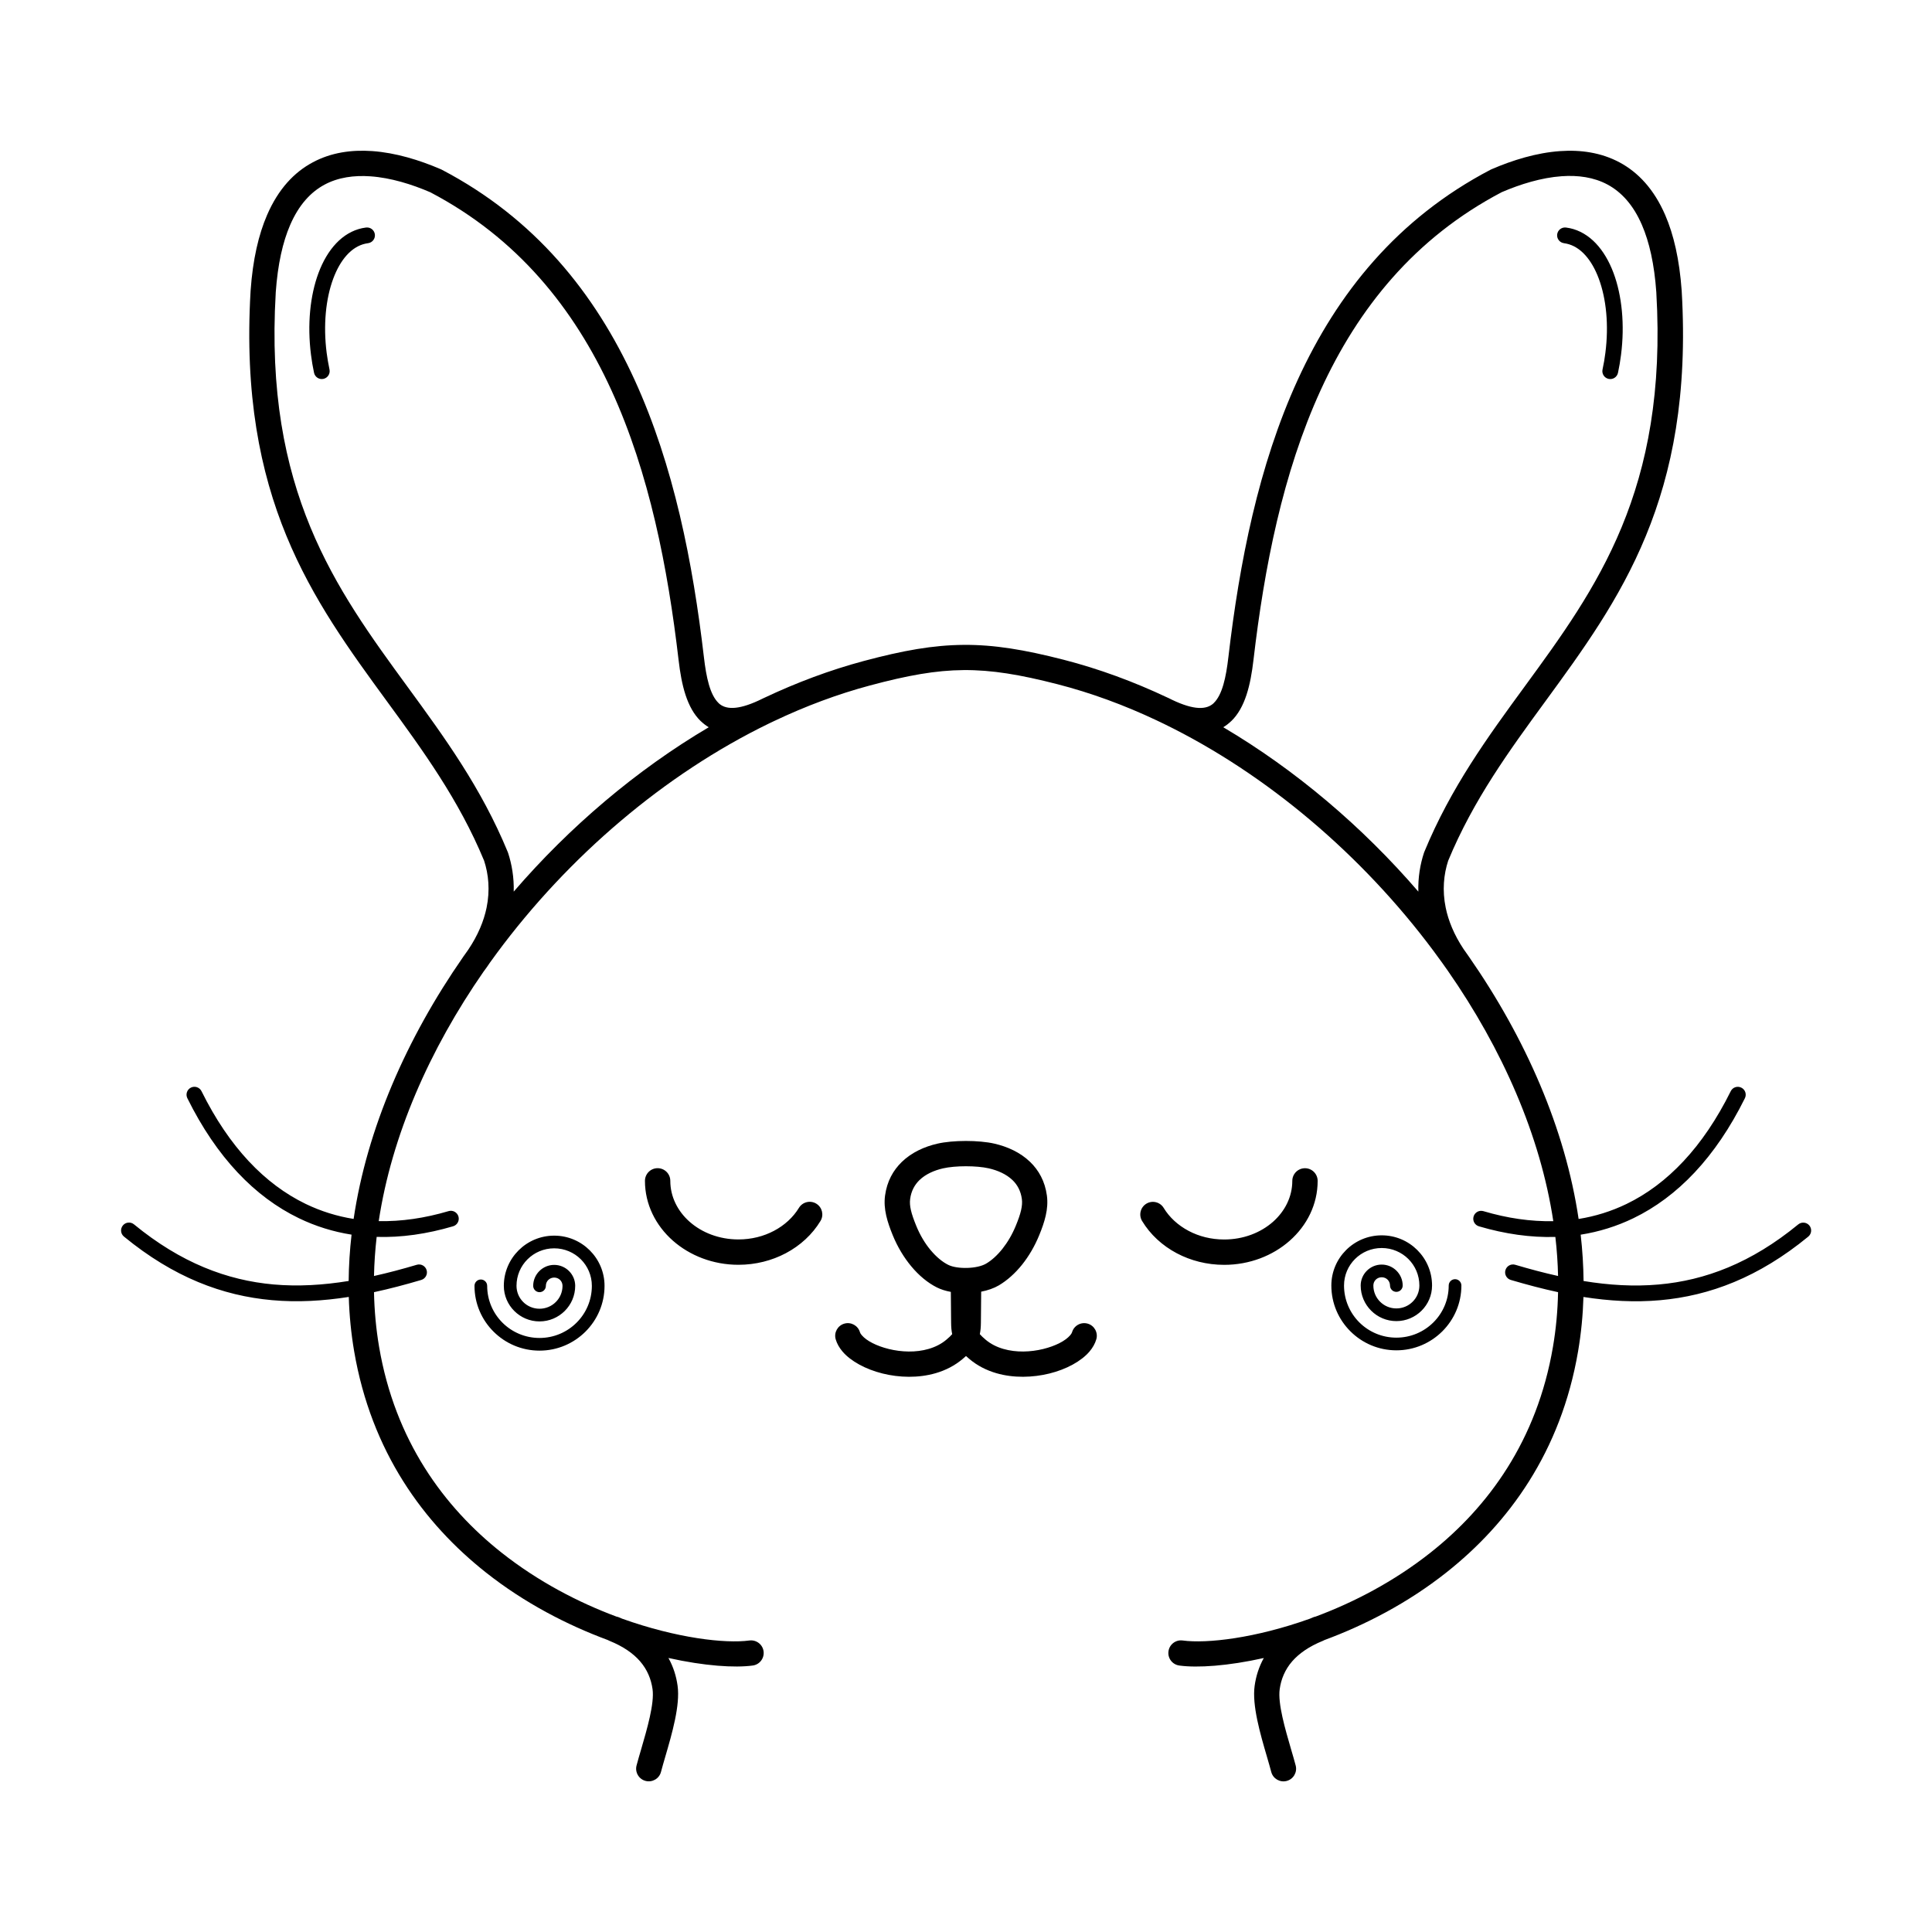
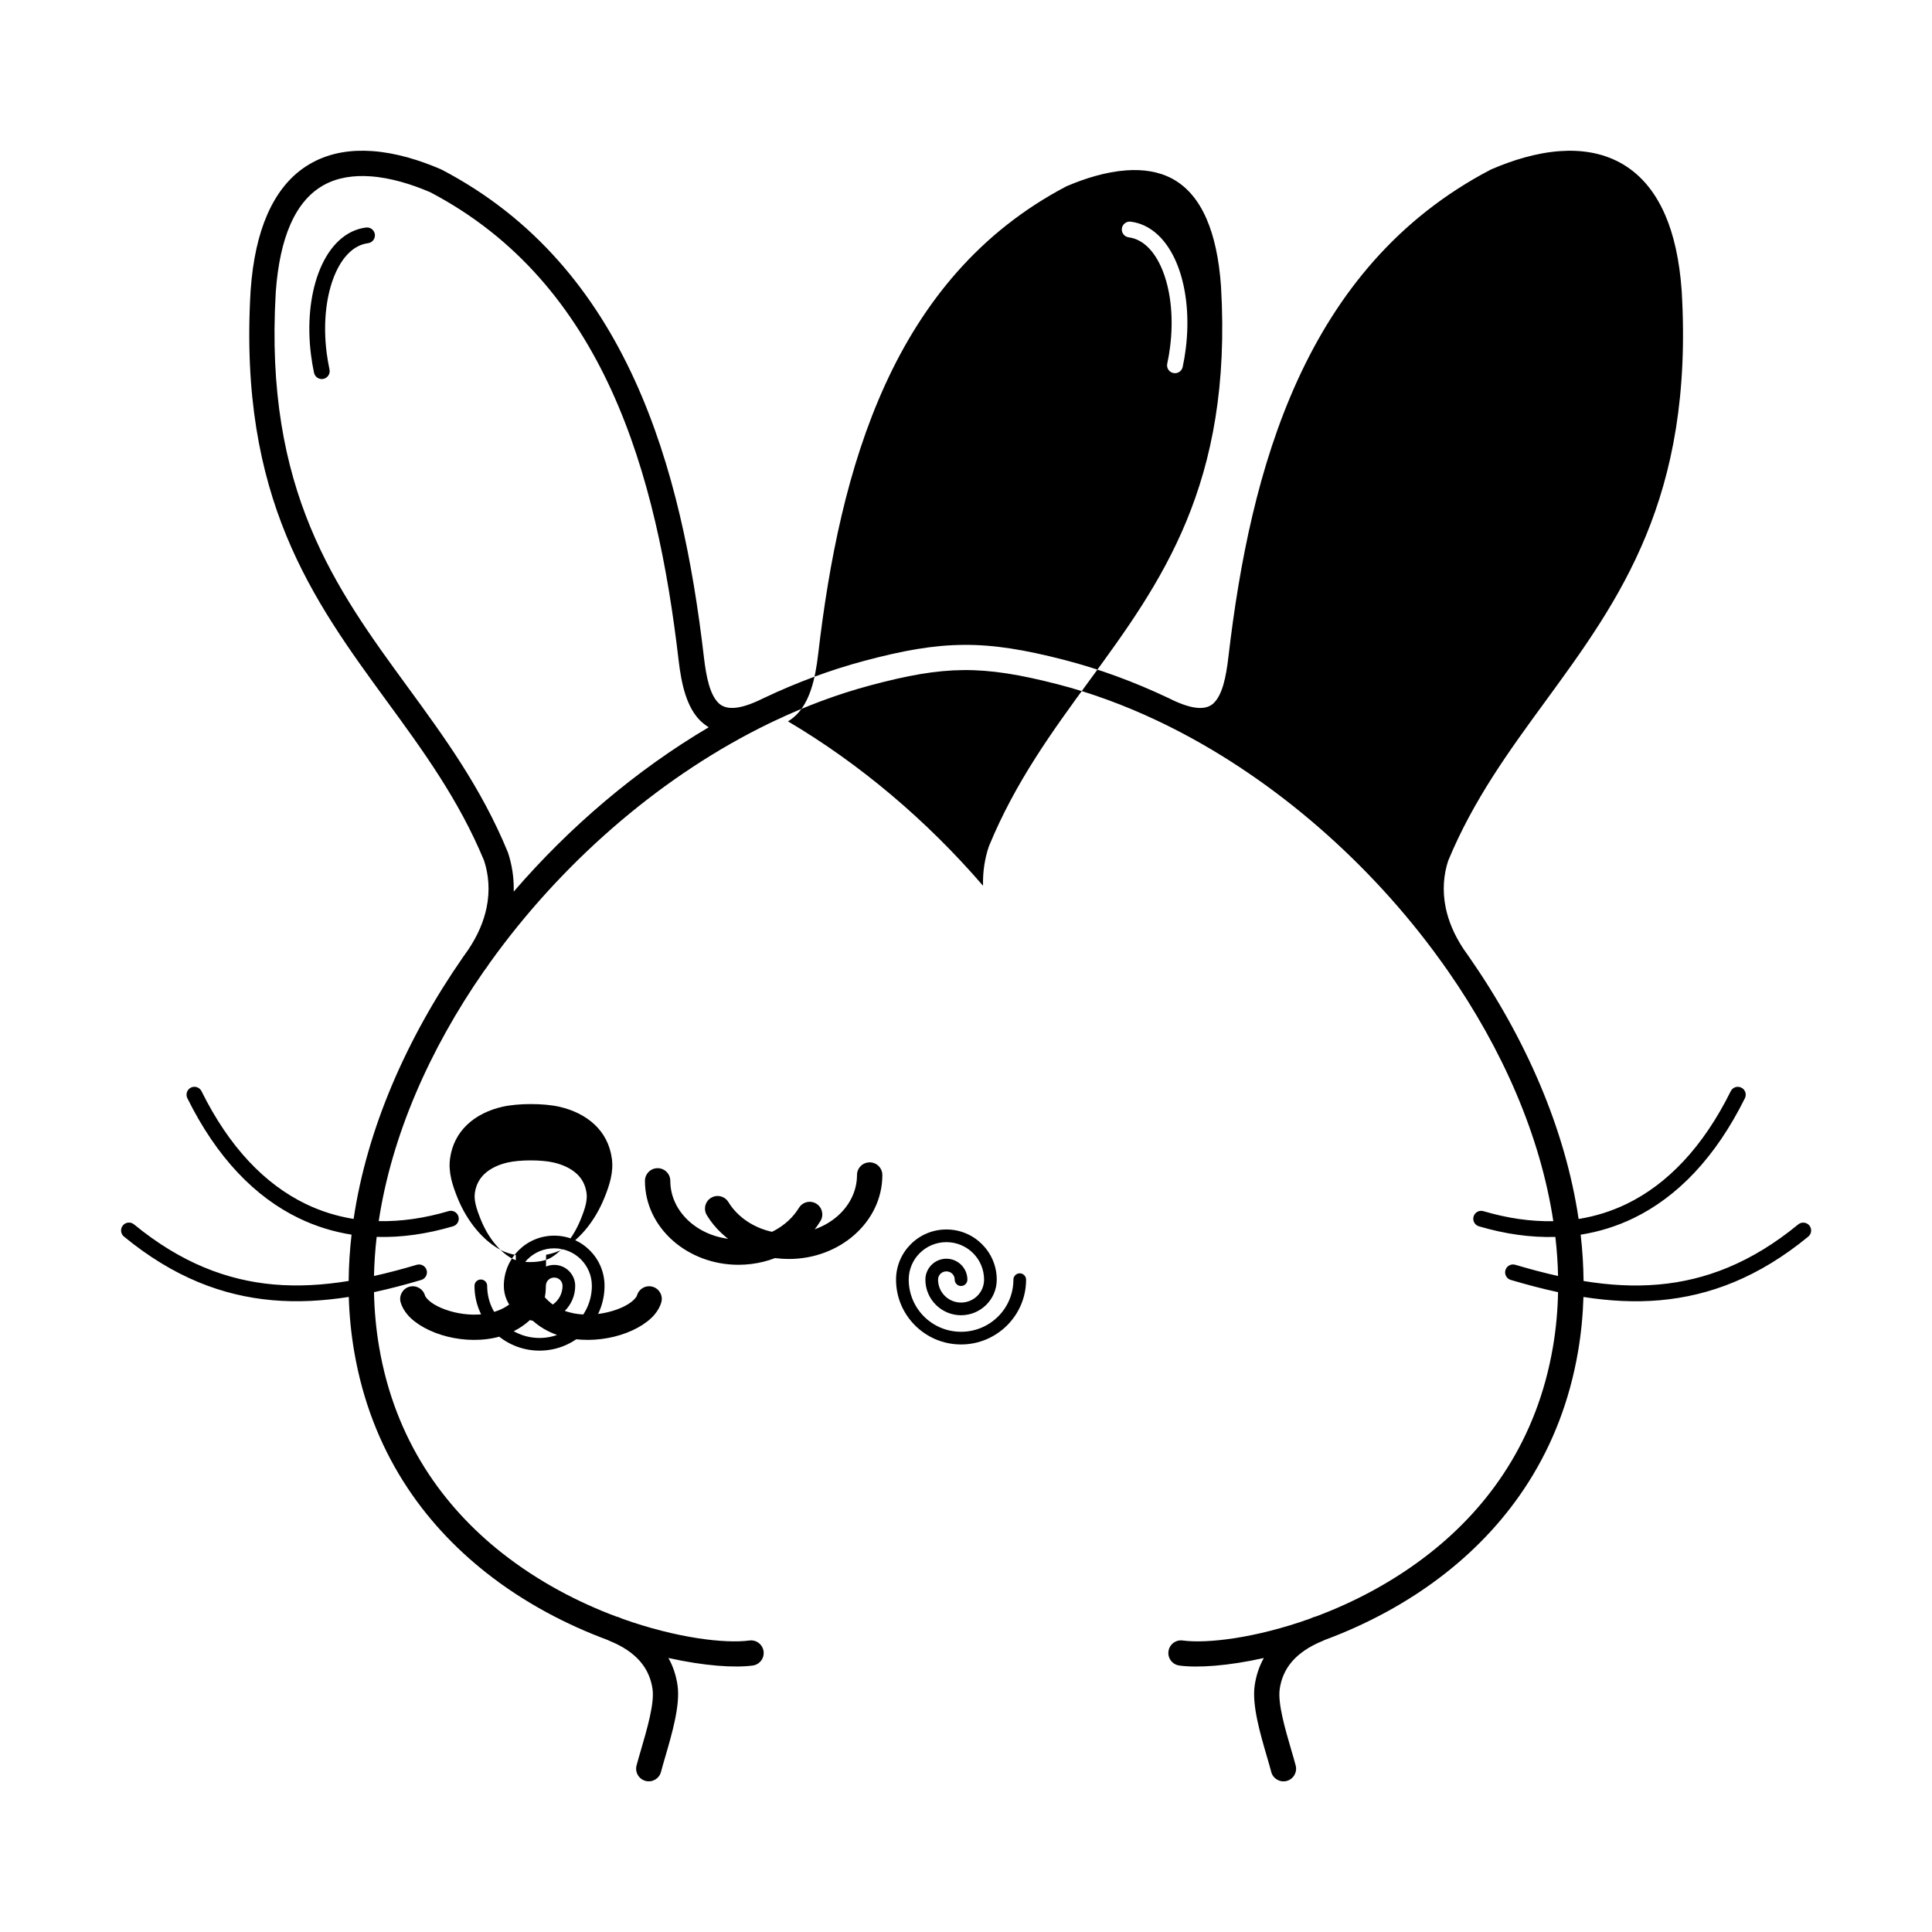
<svg xmlns="http://www.w3.org/2000/svg" fill="#000000" width="800px" height="800px" version="1.1" viewBox="144 144 512 512">
-   <path d="m456.53 585.38c-1.832-0.242-3.125-1.93-2.871-3.762 0.242-1.832 1.93-3.125 3.762-2.871 6.398 0.863 19.262-0.605 33.715-5.777 0.285-0.125 0.578-0.242 0.875-0.371 0.219-0.082 0.438-0.152 0.656-0.191 10-3.727 20.672-9.227 30.422-16.938 15.309-12.102 28.23-29.699 32.461-54.539 0.816-4.769 1.258-9.605 1.352-14.492-4.141-0.891-8.312-2-12.527-3.242-1.109-0.328-1.746-1.484-1.418-2.602 0.328-1.109 1.484-1.746 2.602-1.418 3.82 1.133 7.598 2.141 11.344 2.973-0.074-3.434-0.312-6.894-0.715-10.352-6.531 0.191-13.316-0.766-20.254-2.812-1.109-0.328-1.746-1.484-1.418-2.602 0.328-1.109 1.484-1.746 2.602-1.418 6.356 1.883 12.562 2.781 18.523 2.652-3.426-22.664-13.484-45.57-27.93-66.328-0.488-0.656-0.949-1.316-1.395-1.973-0.805-1.125-1.613-2.242-2.445-3.352-18.809-25.223-44.008-46.762-71.348-60.105-0.598-0.27-1.199-0.555-1.832-0.875-0.043-0.023-0.082-0.043-0.133-0.066-8.625-4.074-17.449-7.32-26.348-9.605-9.91-2.543-17.398-3.797-24.828-3.738-7.391 0.051-14.879 1.41-24.82 4.074-8.574 2.293-17.078 5.477-25.391 9.422-0.469 0.234-0.922 0.453-1.379 0.656-27.684 13.434-53.176 35.266-72.105 60.836-0.629 0.855-1.25 1.715-1.871 2.57-0.488 0.738-1 1.469-1.555 2.207-0.023 0.023-0.043 0.059-0.066 0.082-14.391 20.715-24.41 43.57-27.828 66.184 5.961 0.125 12.168-0.773 18.523-2.652 1.109-0.328 2.277 0.312 2.602 1.418 0.328 1.109-0.312 2.277-1.418 2.602-6.945 2.047-13.73 3.016-20.254 2.812-0.395 3.469-0.637 6.918-0.707 10.363 3.746-0.832 7.523-1.84 11.344-2.973 1.109-0.328 2.277 0.312 2.602 1.418 0.328 1.109-0.312 2.277-1.418 2.602-4.215 1.25-8.387 2.352-12.527 3.242 0.102 4.879 0.539 9.723 1.352 14.492 4.231 24.828 17.156 42.43 32.461 54.539 9.75 7.707 20.414 13.207 30.422 16.938 0.219 0.043 0.438 0.102 0.656 0.191 0.293 0.117 0.586 0.242 0.875 0.371 14.441 5.164 27.316 6.641 33.715 5.777 1.832-0.242 3.519 1.043 3.762 2.871 0.242 1.832-1.043 3.519-2.871 3.762-4.769 0.648-12.781 0.133-22.344-2 1.309 2.344 2.074 4.82 2.426 7.348 0.723 5.172-1.484 12.73-3.234 18.727-0.438 1.496-0.84 2.887-1.16 4.106-0.461 1.789-2.293 2.863-4.082 2.402-1.789-0.461-2.863-2.293-2.402-4.082 0.328-1.25 0.754-2.711 1.219-4.289 1.57-5.383 3.551-12.168 3.023-15.945-0.371-2.637-1.387-5.18-3.332-7.414-1.797-2.066-4.426-3.914-8.113-5.406-0.152-0.059-0.293-0.133-0.438-0.211-10.672-3.953-21.992-9.758-32.27-17.887-16.473-13.023-30.371-31.957-34.93-58.652-0.805-4.734-1.277-9.539-1.418-14.375-6.828 1.066-13.586 1.461-20.336 0.855-13.109-1.168-26.082-6.039-39.246-16.852-0.891-0.73-1.023-2.047-0.285-2.949 0.73-0.891 2.047-1.023 2.949-0.285 12.453 10.219 24.66 14.82 36.953 15.922 6.574 0.586 13.207 0.168 19.934-0.922 0.035-4.074 0.293-8.172 0.766-12.277-4.844-0.766-9.523-2.207-13.98-4.367-11.637-5.625-21.758-16.07-29.539-31.797-0.512-1.043-0.082-2.293 0.949-2.805 1.043-0.512 2.293-0.082 2.805 0.949 7.348 14.844 16.801 24.652 27.609 29.875 4.047 1.957 8.297 3.273 12.703 3.981 3.527-23.797 13.965-47.754 28.996-69.391 0.059-0.102 0.125-0.203 0.203-0.301l0.145-0.191c0.336-0.48 0.672-0.957 1.016-1.438 2.613-3.879 4.141-7.625 4.871-11.133 0.957-4.644 0.527-8.902-0.656-12.496-6.691-16.148-16.207-29.172-25.719-42.188-19.684-26.938-39.371-53.867-36.164-108.71 0-0.051 0-0.102 0.008-0.145 0.578-8.289 2.125-14.879 4.367-20.059 2.981-6.902 7.195-11.328 12.082-13.945 4.871-2.621 10.293-3.383 15.77-2.996 6.254 0.438 12.586 2.402 18.137 4.793 0.109 0.043 0.211 0.094 0.312 0.145 24.637 12.891 40.574 32.715 51.086 55.68 10.402 22.73 15.457 48.465 18.379 73.523 0.613 5.273 1.594 9.949 3.887 12.141l-0.008 0.008c1.812 1.73 5.012 1.891 10.52-0.637 0.43-0.211 0.863-0.418 1.301-0.621l0.082-0.043c0.066-0.035 0.145-0.066 0.211-0.094 8.613-4.074 17.434-7.363 26.324-9.75 10.445-2.797 18.43-4.223 26.527-4.281 8.051-0.059 16.039 1.258 26.508 3.945 9.305 2.394 18.523 5.785 27.523 10.035 0.109 0.043 0.211 0.082 0.32 0.145 0.277 0.145 0.547 0.27 0.816 0.402l0.102 0.051c5.793 2.754 9.117 2.637 10.992 0.855l-0.008-0.008c2.293-2.191 3.273-6.867 3.887-12.141 2.922-25.055 7.977-50.793 18.379-73.523 10.512-22.965 26.449-42.789 51.086-55.68 0.102-0.051 0.211-0.102 0.312-0.145 5.551-2.394 11.883-4.359 18.137-4.793 5.465-0.387 10.898 0.387 15.77 2.996 4.879 2.621 9.094 7.047 12.082 13.945 2.242 5.18 3.777 11.773 4.367 20.059 0 0.051 0.008 0.102 0.008 0.145 3.207 54.84-16.484 81.777-36.164 108.71-9.512 13.016-19.027 26.031-25.719 42.188-1.184 3.594-1.613 7.859-0.656 12.496 0.715 3.441 2.199 7.121 4.727 10.926 0.453 0.629 0.898 1.258 1.336 1.898 0.016 0.023 0.035 0.051 0.051 0.074 15.082 21.672 25.566 45.695 29.102 69.559 4.41-0.707 8.656-2.023 12.703-3.981 10.809-5.231 20.254-15.039 27.609-29.875 0.512-1.043 1.762-1.461 2.805-0.949s1.461 1.762 0.949 2.805c-7.793 15.727-17.902 26.164-29.539 31.797-4.457 2.156-9.137 3.602-13.98 4.367 0.469 4.106 0.723 8.203 0.766 12.277 6.727 1.102 13.352 1.512 19.934 0.922 12.293-1.09 24.5-5.691 36.953-15.922 0.891-0.73 2.207-0.605 2.949 0.285 0.73 0.891 0.605 2.207-0.285 2.949-13.176 10.816-26.148 15.684-39.246 16.852-6.75 0.605-13.512 0.211-20.336-0.855-0.145 4.836-0.613 9.633-1.418 14.375-4.551 26.703-18.457 45.629-34.93 58.652-10.277 8.129-21.59 13.93-32.27 17.887-0.133 0.082-0.285 0.152-0.438 0.211-3.688 1.496-6.305 3.352-8.113 5.406-1.949 2.234-2.965 4.785-3.332 7.414-0.527 3.777 1.453 10.562 3.023 15.945 0.461 1.57 0.891 3.031 1.219 4.289 0.461 1.789-0.613 3.617-2.402 4.082-1.789 0.461-3.617-0.613-4.082-2.402-0.32-1.219-0.723-2.613-1.16-4.106-1.754-5.996-3.965-13.562-3.234-18.727 0.352-2.527 1.125-5.004 2.426-7.348-9.555 2.133-17.574 2.644-22.344 2zm-141.61-128.44c0-1.855 1.504-3.359 3.359-3.359s3.359 1.504 3.359 3.359c0 4.215 1.957 8.051 5.129 10.848 3.273 2.887 7.844 4.676 12.922 4.676 3.469 0 6.691-0.832 9.43-2.285 2.797-1.477 5.082-3.586 6.602-6.078 0.957-1.578 3.016-2.082 4.594-1.125 1.578 0.957 2.082 3.016 1.125 4.594-2.148 3.551-5.34 6.508-9.195 8.547-3.688 1.949-7.977 3.066-12.555 3.066-6.742 0-12.879-2.445-17.355-6.383-4.578-4.039-7.414-9.648-7.414-15.863zm-73.91-252.64c1.141-0.145 2.191 0.664 2.336 1.812 0.145 1.141-0.664 2.191-1.812 2.336-0.191 0.023-0.418 0.066-0.672 0.117-3.738 0.805-6.691 4.289-8.547 9.277-1.988 5.348-2.68 12.328-1.746 19.672 0.184 1.418 0.438 2.898 0.754 4.41 0.242 1.133-0.488 2.242-1.613 2.484-1.133 0.242-2.242-0.488-2.484-1.613-0.336-1.555-0.605-3.141-0.805-4.754-1.023-8.02-0.242-15.703 1.973-21.664 2.352-6.324 6.348-10.789 11.598-11.914 0.301-0.066 0.637-0.117 1.016-0.168zm39.121 176c14.836-17.215 32.547-32.262 51.691-43.57-0.738-0.445-1.418-0.973-2.059-1.578l-0.008-0.008-0.008 0.008c-3.719-3.559-5.141-9.598-5.91-16.215-2.856-24.484-7.758-49.566-17.801-71.508-9.926-21.68-24.914-40.371-48.004-52.48-4.922-2.117-10.48-3.848-15.887-4.223-4.316-0.301-8.516 0.262-12.148 2.215-3.629 1.949-6.793 5.332-9.109 10.699-1.941 4.484-3.281 10.336-3.812 17.852v0.051c-3.074 52.465 15.902 78.426 34.879 104.4 9.789 13.395 19.574 26.785 26.594 43.816 0.035 0.074 0.059 0.152 0.082 0.227h0.008c1.016 3.098 1.605 6.582 1.504 10.336zm8.531 104.46c0 0.922-0.754 1.68-1.68 1.68-0.922 0-1.68-0.754-1.68-1.68 0-1.527 0.629-2.922 1.637-3.922 1.008-1.008 2.402-1.629 3.93-1.629s2.922 0.621 3.93 1.629c1.008 1.008 1.637 2.394 1.637 3.922 0 2.602-1.059 4.953-2.781 6.668-1.715 1.703-4.074 2.762-6.676 2.762-2.602 0-4.973-1.059-6.676-2.762-1.715-1.703-2.781-4.062-2.781-6.668 0-3.668 1.496-6.996 3.914-9.406s5.75-3.894 9.43-3.894c3.68 0 7.012 1.484 9.43 3.894s3.914 5.734 3.914 9.406c0 4.734-1.93 9.027-5.055 12.141-3.125 3.106-7.422 5.031-12.176 5.031-4.754 0-9.059-1.922-12.176-5.031-3.125-3.106-5.055-7.398-5.055-12.141 0-0.922 0.754-1.68 1.68-1.68 0.922 0 1.68 0.754 1.68 1.68 0 3.812 1.555 7.273 4.055 9.766 2.512 2.504 5.981 4.047 9.816 4.047 3.836 0 7.305-1.547 9.816-4.047 2.504-2.492 4.055-5.945 4.055-9.766 0-2.746-1.117-5.231-2.914-7.027-1.805-1.797-4.309-2.914-7.07-2.914-2.762 0-5.266 1.109-7.07 2.914-1.805 1.797-2.914 4.281-2.914 7.027 0 1.68 0.68 3.191 1.781 4.289 1.102 1.102 2.629 1.781 4.316 1.781s3.215-0.68 4.316-1.781c1.102-1.09 1.781-2.613 1.781-4.289 0-0.605-0.242-1.16-0.637-1.555-0.395-0.395-0.949-0.637-1.57-0.637-0.613 0-1.168 0.242-1.57 0.637-0.395 0.395-0.637 0.941-0.637 1.555zm115.36 1.555-0.074 8.219c-0.008 1.141-0.094 2.117-0.285 3.031 0.359 0.418 0.855 0.883 1.512 1.445 1.367 1.16 2.988 1.965 4.734 2.469 3.391 0.984 7.211 0.84 10.562 0.016 3.215-0.789 5.871-2.141 7.152-3.652 0.242-0.285 0.41-0.555 0.48-0.781 0.512-1.773 2.367-2.797 4.148-2.285 1.773 0.512 2.797 2.367 2.285 4.148-0.336 1.148-0.957 2.242-1.812 3.25-2.184 2.562-6.129 4.719-10.648 5.828-4.375 1.074-9.43 1.242-14.031-0.094-2.594-0.754-5.062-1.988-7.203-3.812-0.293-0.25-0.57-0.496-0.84-0.738-0.262 0.242-0.539 0.488-0.84 0.738-2.141 1.82-4.602 3.055-7.203 3.812-4.602 1.336-9.656 1.176-14.031 0.094-4.516-1.117-8.465-3.266-10.648-5.828-0.855-1.008-1.477-2.098-1.812-3.25-0.512-1.773 0.504-3.629 2.285-4.148 1.773-0.512 3.629 0.504 4.148 2.285 0.066 0.227 0.227 0.496 0.48 0.781 1.285 1.512 3.938 2.856 7.152 3.652 3.359 0.824 7.172 0.973 10.562-0.016 1.746-0.504 3.367-1.309 4.734-2.469 0.664-0.562 1.16-1.023 1.512-1.445-0.191-0.906-0.277-1.891-0.285-3.031l-0.074-8.172c-1.367-0.25-2.637-0.648-3.703-1.184-2.375-1.191-4.727-3.113-6.793-5.602-1.922-2.309-3.617-5.098-4.902-8.238-0.738-1.812-1.336-3.492-1.723-5.18-0.41-1.812-0.547-3.551-0.312-5.316 0.512-3.797 2.168-6.711 4.434-8.91 2.637-2.562 6.062-4.074 9.414-4.844 2.066-0.48 4.828-0.723 7.566-0.723 2.738 0 5.5 0.234 7.582 0.715 3.359 0.773 6.793 2.277 9.438 4.828 2.285 2.207 3.945 5.121 4.457 8.934 0.234 1.762 0.102 3.5-0.312 5.316-0.387 1.68-0.973 3.367-1.723 5.18-1.199 2.938-2.754 5.559-4.5 7.758-1.883 2.359-4.016 4.25-6.207 5.543-1.316 0.773-2.957 1.336-4.695 1.672zm-13.383-11.008c1.477 1.773 3.082 3.106 4.644 3.887 1.211 0.605 3.113 0.875 5.09 0.816 1.922-0.059 3.777-0.445 4.953-1.133 1.477-0.863 2.965-2.207 4.34-3.938 1.359-1.715 2.578-3.777 3.535-6.106 0.637-1.555 1.133-2.93 1.402-4.133 0.242-1.066 0.328-2.039 0.203-2.957-0.293-2.156-1.211-3.785-2.469-4.996-1.672-1.613-3.981-2.594-6.289-3.125-1.621-0.371-3.836-0.555-6.078-0.555-2.234 0-4.449 0.191-6.07 0.562-2.293 0.527-4.586 1.512-6.238 3.113-1.25 1.219-2.176 2.848-2.461 4.996-0.125 0.914-0.043 1.891 0.203 2.957 0.27 1.199 0.766 2.57 1.402 4.133 1.023 2.519 2.352 4.711 3.828 6.481zm167.84-266.86c-1.141-0.145-1.957-1.191-1.812-2.336 0.145-1.141 1.191-1.957 2.336-1.812 0.379 0.051 0.723 0.109 1.016 0.168 5.258 1.133 9.246 5.602 11.598 11.914 2.215 5.961 2.996 13.645 1.973 21.664-0.203 1.613-0.469 3.199-0.805 4.754-0.242 1.133-1.352 1.855-2.484 1.613-1.133-0.242-1.855-1.352-1.613-2.484 0.328-1.512 0.578-2.981 0.754-4.41 0.941-7.348 0.242-14.324-1.746-19.672-1.855-4.988-4.812-8.473-8.547-9.277-0.262-0.059-0.488-0.094-0.672-0.117zm-90.293 128.28c19.145 11.309 36.863 26.348 51.691 43.562-0.102-3.754 0.48-7.231 1.504-10.328h0.008c0.023-0.074 0.051-0.152 0.082-0.227 7.019-17.027 16.801-30.422 26.594-43.816 18.977-25.965 37.953-51.926 34.879-104.4v-0.051c-0.527-7.516-1.871-13.367-3.812-17.852-2.316-5.367-5.492-8.75-9.109-10.699-3.637-1.957-7.836-2.519-12.148-2.215-5.406 0.379-10.977 2.117-15.887 4.223-23.09 12.109-38.078 30.801-48.004 52.48-10.043 21.941-14.945 47.023-17.801 71.508-0.773 6.609-2.191 12.652-5.91 16.215l-0.008-0.008-0.008 0.008c-0.637 0.613-1.316 1.141-2.066 1.586zm47.543 147.95c0 0.922-0.754 1.68-1.68 1.68-0.922 0-1.68-0.754-1.68-1.68 0-0.605-0.242-1.16-0.637-1.555-0.395-0.395-0.949-0.637-1.57-0.637-0.613 0-1.168 0.242-1.57 0.637-0.395 0.395-0.637 0.941-0.637 1.555 0 1.68 0.68 3.191 1.781 4.289 1.102 1.102 2.629 1.781 4.316 1.781s3.215-0.68 4.316-1.781c1.102-1.09 1.781-2.613 1.781-4.289 0-2.746-1.117-5.231-2.914-7.027-1.805-1.797-4.309-2.914-7.07-2.914-2.762 0-5.266 1.109-7.07 2.914-1.805 1.797-2.914 4.281-2.914 7.027 0 3.812 1.555 7.273 4.055 9.766 2.512 2.504 5.981 4.047 9.816 4.047s7.305-1.547 9.816-4.047c2.504-2.492 4.055-5.945 4.055-9.766 0-0.922 0.754-1.68 1.68-1.68 0.922 0 1.68 0.754 1.68 1.68 0 4.734-1.93 9.027-5.055 12.141-3.125 3.106-7.422 5.031-12.176 5.031s-9.059-1.922-12.176-5.031c-3.125-3.106-5.055-7.398-5.055-12.141 0-3.668 1.496-6.996 3.914-9.406 2.418-2.41 5.75-3.894 9.43-3.894 3.68 0 7.012 1.484 9.43 3.894 2.418 2.41 3.914 5.734 3.914 9.406 0 2.602-1.059 4.953-2.781 6.668-1.715 1.703-4.074 2.762-6.676 2.762s-4.973-1.059-6.676-2.762c-1.715-1.703-2.781-4.062-2.781-6.668 0-1.527 0.629-2.922 1.637-3.922 1.008-1.008 2.402-1.629 3.93-1.629s2.922 0.621 3.93 1.629c1.008 1.008 1.637 2.394 1.637 3.922zm-29.254-27.727c0-1.855 1.504-3.359 3.359-3.359s3.359 1.504 3.359 3.359c0 6.215-2.828 11.824-7.414 15.863-4.469 3.945-10.613 6.383-17.355 6.383-4.566 0-8.867-1.117-12.555-3.066-3.856-2.039-7.047-4.996-9.195-8.547-0.957-1.578-0.453-3.637 1.125-4.594 1.578-0.957 3.637-0.453 4.594 1.125 1.512 2.492 3.805 4.602 6.602 6.078 2.738 1.453 5.961 2.285 9.43 2.285 5.082 0 9.641-1.789 12.922-4.676 3.164-2.797 5.129-6.633 5.129-10.848z" />
+   <path d="m456.53 585.38c-1.832-0.242-3.125-1.93-2.871-3.762 0.242-1.832 1.93-3.125 3.762-2.871 6.398 0.863 19.262-0.605 33.715-5.777 0.285-0.125 0.578-0.242 0.875-0.371 0.219-0.082 0.438-0.152 0.656-0.191 10-3.727 20.672-9.227 30.422-16.938 15.309-12.102 28.23-29.699 32.461-54.539 0.816-4.769 1.258-9.605 1.352-14.492-4.141-0.891-8.312-2-12.527-3.242-1.109-0.328-1.746-1.484-1.418-2.602 0.328-1.109 1.484-1.746 2.602-1.418 3.82 1.133 7.598 2.141 11.344 2.973-0.074-3.434-0.312-6.894-0.715-10.352-6.531 0.191-13.316-0.766-20.254-2.812-1.109-0.328-1.746-1.484-1.418-2.602 0.328-1.109 1.484-1.746 2.602-1.418 6.356 1.883 12.562 2.781 18.523 2.652-3.426-22.664-13.484-45.57-27.93-66.328-0.488-0.656-0.949-1.316-1.395-1.973-0.805-1.125-1.613-2.242-2.445-3.352-18.809-25.223-44.008-46.762-71.348-60.105-0.598-0.27-1.199-0.555-1.832-0.875-0.043-0.023-0.082-0.043-0.133-0.066-8.625-4.074-17.449-7.32-26.348-9.605-9.91-2.543-17.398-3.797-24.828-3.738-7.391 0.051-14.879 1.41-24.82 4.074-8.574 2.293-17.078 5.477-25.391 9.422-0.469 0.234-0.922 0.453-1.379 0.656-27.684 13.434-53.176 35.266-72.105 60.836-0.629 0.855-1.25 1.715-1.871 2.57-0.488 0.738-1 1.469-1.555 2.207-0.023 0.023-0.043 0.059-0.066 0.082-14.391 20.715-24.41 43.57-27.828 66.184 5.961 0.125 12.168-0.773 18.523-2.652 1.109-0.328 2.277 0.312 2.602 1.418 0.328 1.109-0.312 2.277-1.418 2.602-6.945 2.047-13.73 3.016-20.254 2.812-0.395 3.469-0.637 6.918-0.707 10.363 3.746-0.832 7.523-1.84 11.344-2.973 1.109-0.328 2.277 0.312 2.602 1.418 0.328 1.109-0.312 2.277-1.418 2.602-4.215 1.25-8.387 2.352-12.527 3.242 0.102 4.879 0.539 9.723 1.352 14.492 4.231 24.828 17.156 42.43 32.461 54.539 9.75 7.707 20.414 13.207 30.422 16.938 0.219 0.043 0.438 0.102 0.656 0.191 0.293 0.117 0.586 0.242 0.875 0.371 14.441 5.164 27.316 6.641 33.715 5.777 1.832-0.242 3.519 1.043 3.762 2.871 0.242 1.832-1.043 3.519-2.871 3.762-4.769 0.648-12.781 0.133-22.344-2 1.309 2.344 2.074 4.82 2.426 7.348 0.723 5.172-1.484 12.73-3.234 18.727-0.438 1.496-0.84 2.887-1.16 4.106-0.461 1.789-2.293 2.863-4.082 2.402-1.789-0.461-2.863-2.293-2.402-4.082 0.328-1.25 0.754-2.711 1.219-4.289 1.57-5.383 3.551-12.168 3.023-15.945-0.371-2.637-1.387-5.18-3.332-7.414-1.797-2.066-4.426-3.914-8.113-5.406-0.152-0.059-0.293-0.133-0.438-0.211-10.672-3.953-21.992-9.758-32.27-17.887-16.473-13.023-30.371-31.957-34.93-58.652-0.805-4.734-1.277-9.539-1.418-14.375-6.828 1.066-13.586 1.461-20.336 0.855-13.109-1.168-26.082-6.039-39.246-16.852-0.891-0.73-1.023-2.047-0.285-2.949 0.73-0.891 2.047-1.023 2.949-0.285 12.453 10.219 24.66 14.82 36.953 15.922 6.574 0.586 13.207 0.168 19.934-0.922 0.035-4.074 0.293-8.172 0.766-12.277-4.844-0.766-9.523-2.207-13.98-4.367-11.637-5.625-21.758-16.07-29.539-31.797-0.512-1.043-0.082-2.293 0.949-2.805 1.043-0.512 2.293-0.082 2.805 0.949 7.348 14.844 16.801 24.652 27.609 29.875 4.047 1.957 8.297 3.273 12.703 3.981 3.527-23.797 13.965-47.754 28.996-69.391 0.059-0.102 0.125-0.203 0.203-0.301l0.145-0.191c0.336-0.48 0.672-0.957 1.016-1.438 2.613-3.879 4.141-7.625 4.871-11.133 0.957-4.644 0.527-8.902-0.656-12.496-6.691-16.148-16.207-29.172-25.719-42.188-19.684-26.938-39.371-53.867-36.164-108.71 0-0.051 0-0.102 0.008-0.145 0.578-8.289 2.125-14.879 4.367-20.059 2.981-6.902 7.195-11.328 12.082-13.945 4.871-2.621 10.293-3.383 15.77-2.996 6.254 0.438 12.586 2.402 18.137 4.793 0.109 0.043 0.211 0.094 0.312 0.145 24.637 12.891 40.574 32.715 51.086 55.68 10.402 22.73 15.457 48.465 18.379 73.523 0.613 5.273 1.594 9.949 3.887 12.141l-0.008 0.008c1.812 1.73 5.012 1.891 10.52-0.637 0.43-0.211 0.863-0.418 1.301-0.621l0.082-0.043c0.066-0.035 0.145-0.066 0.211-0.094 8.613-4.074 17.434-7.363 26.324-9.75 10.445-2.797 18.43-4.223 26.527-4.281 8.051-0.059 16.039 1.258 26.508 3.945 9.305 2.394 18.523 5.785 27.523 10.035 0.109 0.043 0.211 0.082 0.32 0.145 0.277 0.145 0.547 0.27 0.816 0.402l0.102 0.051c5.793 2.754 9.117 2.637 10.992 0.855l-0.008-0.008c2.293-2.191 3.273-6.867 3.887-12.141 2.922-25.055 7.977-50.793 18.379-73.523 10.512-22.965 26.449-42.789 51.086-55.68 0.102-0.051 0.211-0.102 0.312-0.145 5.551-2.394 11.883-4.359 18.137-4.793 5.465-0.387 10.898 0.387 15.77 2.996 4.879 2.621 9.094 7.047 12.082 13.945 2.242 5.18 3.777 11.773 4.367 20.059 0 0.051 0.008 0.102 0.008 0.145 3.207 54.84-16.484 81.777-36.164 108.71-9.512 13.016-19.027 26.031-25.719 42.188-1.184 3.594-1.613 7.859-0.656 12.496 0.715 3.441 2.199 7.121 4.727 10.926 0.453 0.629 0.898 1.258 1.336 1.898 0.016 0.023 0.035 0.051 0.051 0.074 15.082 21.672 25.566 45.695 29.102 69.559 4.41-0.707 8.656-2.023 12.703-3.981 10.809-5.231 20.254-15.039 27.609-29.875 0.512-1.043 1.762-1.461 2.805-0.949s1.461 1.762 0.949 2.805c-7.793 15.727-17.902 26.164-29.539 31.797-4.457 2.156-9.137 3.602-13.98 4.367 0.469 4.106 0.723 8.203 0.766 12.277 6.727 1.102 13.352 1.512 19.934 0.922 12.293-1.09 24.5-5.691 36.953-15.922 0.891-0.73 2.207-0.605 2.949 0.285 0.73 0.891 0.605 2.207-0.285 2.949-13.176 10.816-26.148 15.684-39.246 16.852-6.75 0.605-13.512 0.211-20.336-0.855-0.145 4.836-0.613 9.633-1.418 14.375-4.551 26.703-18.457 45.629-34.93 58.652-10.277 8.129-21.59 13.93-32.27 17.887-0.133 0.082-0.285 0.152-0.438 0.211-3.688 1.496-6.305 3.352-8.113 5.406-1.949 2.234-2.965 4.785-3.332 7.414-0.527 3.777 1.453 10.562 3.023 15.945 0.461 1.57 0.891 3.031 1.219 4.289 0.461 1.789-0.613 3.617-2.402 4.082-1.789 0.461-3.617-0.613-4.082-2.402-0.32-1.219-0.723-2.613-1.16-4.106-1.754-5.996-3.965-13.562-3.234-18.727 0.352-2.527 1.125-5.004 2.426-7.348-9.555 2.133-17.574 2.644-22.344 2zm-141.61-128.44c0-1.855 1.504-3.359 3.359-3.359s3.359 1.504 3.359 3.359c0 4.215 1.957 8.051 5.129 10.848 3.273 2.887 7.844 4.676 12.922 4.676 3.469 0 6.691-0.832 9.43-2.285 2.797-1.477 5.082-3.586 6.602-6.078 0.957-1.578 3.016-2.082 4.594-1.125 1.578 0.957 2.082 3.016 1.125 4.594-2.148 3.551-5.34 6.508-9.195 8.547-3.688 1.949-7.977 3.066-12.555 3.066-6.742 0-12.879-2.445-17.355-6.383-4.578-4.039-7.414-9.648-7.414-15.863zm-73.91-252.64c1.141-0.145 2.191 0.664 2.336 1.812 0.145 1.141-0.664 2.191-1.812 2.336-0.191 0.023-0.418 0.066-0.672 0.117-3.738 0.805-6.691 4.289-8.547 9.277-1.988 5.348-2.68 12.328-1.746 19.672 0.184 1.418 0.438 2.898 0.754 4.41 0.242 1.133-0.488 2.242-1.613 2.484-1.133 0.242-2.242-0.488-2.484-1.613-0.336-1.555-0.605-3.141-0.805-4.754-1.023-8.02-0.242-15.703 1.973-21.664 2.352-6.324 6.348-10.789 11.598-11.914 0.301-0.066 0.637-0.117 1.016-0.168zm39.121 176c14.836-17.215 32.547-32.262 51.691-43.57-0.738-0.445-1.418-0.973-2.059-1.578l-0.008-0.008-0.008 0.008c-3.719-3.559-5.141-9.598-5.91-16.215-2.856-24.484-7.758-49.566-17.801-71.508-9.926-21.68-24.914-40.371-48.004-52.48-4.922-2.117-10.48-3.848-15.887-4.223-4.316-0.301-8.516 0.262-12.148 2.215-3.629 1.949-6.793 5.332-9.109 10.699-1.941 4.484-3.281 10.336-3.812 17.852v0.051c-3.074 52.465 15.902 78.426 34.879 104.4 9.789 13.395 19.574 26.785 26.594 43.816 0.035 0.074 0.059 0.152 0.082 0.227h0.008c1.016 3.098 1.605 6.582 1.504 10.336zm8.531 104.46c0 0.922-0.754 1.68-1.68 1.68-0.922 0-1.68-0.754-1.68-1.68 0-1.527 0.629-2.922 1.637-3.922 1.008-1.008 2.402-1.629 3.93-1.629s2.922 0.621 3.93 1.629c1.008 1.008 1.637 2.394 1.637 3.922 0 2.602-1.059 4.953-2.781 6.668-1.715 1.703-4.074 2.762-6.676 2.762-2.602 0-4.973-1.059-6.676-2.762-1.715-1.703-2.781-4.062-2.781-6.668 0-3.668 1.496-6.996 3.914-9.406s5.75-3.894 9.43-3.894c3.68 0 7.012 1.484 9.43 3.894s3.914 5.734 3.914 9.406c0 4.734-1.93 9.027-5.055 12.141-3.125 3.106-7.422 5.031-12.176 5.031-4.754 0-9.059-1.922-12.176-5.031-3.125-3.106-5.055-7.398-5.055-12.141 0-0.922 0.754-1.68 1.68-1.68 0.922 0 1.68 0.754 1.68 1.68 0 3.812 1.555 7.273 4.055 9.766 2.512 2.504 5.981 4.047 9.816 4.047 3.836 0 7.305-1.547 9.816-4.047 2.504-2.492 4.055-5.945 4.055-9.766 0-2.746-1.117-5.231-2.914-7.027-1.805-1.797-4.309-2.914-7.07-2.914-2.762 0-5.266 1.109-7.07 2.914-1.805 1.797-2.914 4.281-2.914 7.027 0 1.68 0.68 3.191 1.781 4.289 1.102 1.102 2.629 1.781 4.316 1.781s3.215-0.68 4.316-1.781c1.102-1.09 1.781-2.613 1.781-4.289 0-0.605-0.242-1.16-0.637-1.555-0.395-0.395-0.949-0.637-1.57-0.637-0.613 0-1.168 0.242-1.57 0.637-0.395 0.395-0.637 0.941-0.637 1.555zc-0.008 1.141-0.094 2.117-0.285 3.031 0.359 0.418 0.855 0.883 1.512 1.445 1.367 1.16 2.988 1.965 4.734 2.469 3.391 0.984 7.211 0.84 10.562 0.016 3.215-0.789 5.871-2.141 7.152-3.652 0.242-0.285 0.41-0.555 0.48-0.781 0.512-1.773 2.367-2.797 4.148-2.285 1.773 0.512 2.797 2.367 2.285 4.148-0.336 1.148-0.957 2.242-1.812 3.25-2.184 2.562-6.129 4.719-10.648 5.828-4.375 1.074-9.43 1.242-14.031-0.094-2.594-0.754-5.062-1.988-7.203-3.812-0.293-0.25-0.57-0.496-0.84-0.738-0.262 0.242-0.539 0.488-0.84 0.738-2.141 1.82-4.602 3.055-7.203 3.812-4.602 1.336-9.656 1.176-14.031 0.094-4.516-1.117-8.465-3.266-10.648-5.828-0.855-1.008-1.477-2.098-1.812-3.25-0.512-1.773 0.504-3.629 2.285-4.148 1.773-0.512 3.629 0.504 4.148 2.285 0.066 0.227 0.227 0.496 0.48 0.781 1.285 1.512 3.938 2.856 7.152 3.652 3.359 0.824 7.172 0.973 10.562-0.016 1.746-0.504 3.367-1.309 4.734-2.469 0.664-0.562 1.16-1.023 1.512-1.445-0.191-0.906-0.277-1.891-0.285-3.031l-0.074-8.172c-1.367-0.25-2.637-0.648-3.703-1.184-2.375-1.191-4.727-3.113-6.793-5.602-1.922-2.309-3.617-5.098-4.902-8.238-0.738-1.812-1.336-3.492-1.723-5.18-0.41-1.812-0.547-3.551-0.312-5.316 0.512-3.797 2.168-6.711 4.434-8.91 2.637-2.562 6.062-4.074 9.414-4.844 2.066-0.48 4.828-0.723 7.566-0.723 2.738 0 5.5 0.234 7.582 0.715 3.359 0.773 6.793 2.277 9.438 4.828 2.285 2.207 3.945 5.121 4.457 8.934 0.234 1.762 0.102 3.5-0.312 5.316-0.387 1.68-0.973 3.367-1.723 5.18-1.199 2.938-2.754 5.559-4.5 7.758-1.883 2.359-4.016 4.25-6.207 5.543-1.316 0.773-2.957 1.336-4.695 1.672zm-13.383-11.008c1.477 1.773 3.082 3.106 4.644 3.887 1.211 0.605 3.113 0.875 5.09 0.816 1.922-0.059 3.777-0.445 4.953-1.133 1.477-0.863 2.965-2.207 4.34-3.938 1.359-1.715 2.578-3.777 3.535-6.106 0.637-1.555 1.133-2.93 1.402-4.133 0.242-1.066 0.328-2.039 0.203-2.957-0.293-2.156-1.211-3.785-2.469-4.996-1.672-1.613-3.981-2.594-6.289-3.125-1.621-0.371-3.836-0.555-6.078-0.555-2.234 0-4.449 0.191-6.07 0.562-2.293 0.527-4.586 1.512-6.238 3.113-1.25 1.219-2.176 2.848-2.461 4.996-0.125 0.914-0.043 1.891 0.203 2.957 0.27 1.199 0.766 2.57 1.402 4.133 1.023 2.519 2.352 4.711 3.828 6.481zm167.84-266.86c-1.141-0.145-1.957-1.191-1.812-2.336 0.145-1.141 1.191-1.957 2.336-1.812 0.379 0.051 0.723 0.109 1.016 0.168 5.258 1.133 9.246 5.602 11.598 11.914 2.215 5.961 2.996 13.645 1.973 21.664-0.203 1.613-0.469 3.199-0.805 4.754-0.242 1.133-1.352 1.855-2.484 1.613-1.133-0.242-1.855-1.352-1.613-2.484 0.328-1.512 0.578-2.981 0.754-4.41 0.941-7.348 0.242-14.324-1.746-19.672-1.855-4.988-4.812-8.473-8.547-9.277-0.262-0.059-0.488-0.094-0.672-0.117zm-90.293 128.28c19.145 11.309 36.863 26.348 51.691 43.562-0.102-3.754 0.48-7.231 1.504-10.328h0.008c0.023-0.074 0.051-0.152 0.082-0.227 7.019-17.027 16.801-30.422 26.594-43.816 18.977-25.965 37.953-51.926 34.879-104.4v-0.051c-0.527-7.516-1.871-13.367-3.812-17.852-2.316-5.367-5.492-8.75-9.109-10.699-3.637-1.957-7.836-2.519-12.148-2.215-5.406 0.379-10.977 2.117-15.887 4.223-23.09 12.109-38.078 30.801-48.004 52.48-10.043 21.941-14.945 47.023-17.801 71.508-0.773 6.609-2.191 12.652-5.91 16.215l-0.008-0.008-0.008 0.008c-0.637 0.613-1.316 1.141-2.066 1.586zm47.543 147.95c0 0.922-0.754 1.68-1.68 1.68-0.922 0-1.68-0.754-1.68-1.68 0-0.605-0.242-1.16-0.637-1.555-0.395-0.395-0.949-0.637-1.57-0.637-0.613 0-1.168 0.242-1.57 0.637-0.395 0.395-0.637 0.941-0.637 1.555 0 1.68 0.68 3.191 1.781 4.289 1.102 1.102 2.629 1.781 4.316 1.781s3.215-0.68 4.316-1.781c1.102-1.09 1.781-2.613 1.781-4.289 0-2.746-1.117-5.231-2.914-7.027-1.805-1.797-4.309-2.914-7.07-2.914-2.762 0-5.266 1.109-7.07 2.914-1.805 1.797-2.914 4.281-2.914 7.027 0 3.812 1.555 7.273 4.055 9.766 2.512 2.504 5.981 4.047 9.816 4.047s7.305-1.547 9.816-4.047c2.504-2.492 4.055-5.945 4.055-9.766 0-0.922 0.754-1.68 1.68-1.68 0.922 0 1.68 0.754 1.68 1.68 0 4.734-1.93 9.027-5.055 12.141-3.125 3.106-7.422 5.031-12.176 5.031s-9.059-1.922-12.176-5.031c-3.125-3.106-5.055-7.398-5.055-12.141 0-3.668 1.496-6.996 3.914-9.406 2.418-2.41 5.75-3.894 9.43-3.894 3.68 0 7.012 1.484 9.43 3.894 2.418 2.41 3.914 5.734 3.914 9.406 0 2.602-1.059 4.953-2.781 6.668-1.715 1.703-4.074 2.762-6.676 2.762s-4.973-1.059-6.676-2.762c-1.715-1.703-2.781-4.062-2.781-6.668 0-1.527 0.629-2.922 1.637-3.922 1.008-1.008 2.402-1.629 3.93-1.629s2.922 0.621 3.93 1.629c1.008 1.008 1.637 2.394 1.637 3.922zm-29.254-27.727c0-1.855 1.504-3.359 3.359-3.359s3.359 1.504 3.359 3.359c0 6.215-2.828 11.824-7.414 15.863-4.469 3.945-10.613 6.383-17.355 6.383-4.566 0-8.867-1.117-12.555-3.066-3.856-2.039-7.047-4.996-9.195-8.547-0.957-1.578-0.453-3.637 1.125-4.594 1.578-0.957 3.637-0.453 4.594 1.125 1.512 2.492 3.805 4.602 6.602 6.078 2.738 1.453 5.961 2.285 9.43 2.285 5.082 0 9.641-1.789 12.922-4.676 3.164-2.797 5.129-6.633 5.129-10.848z" />
</svg>